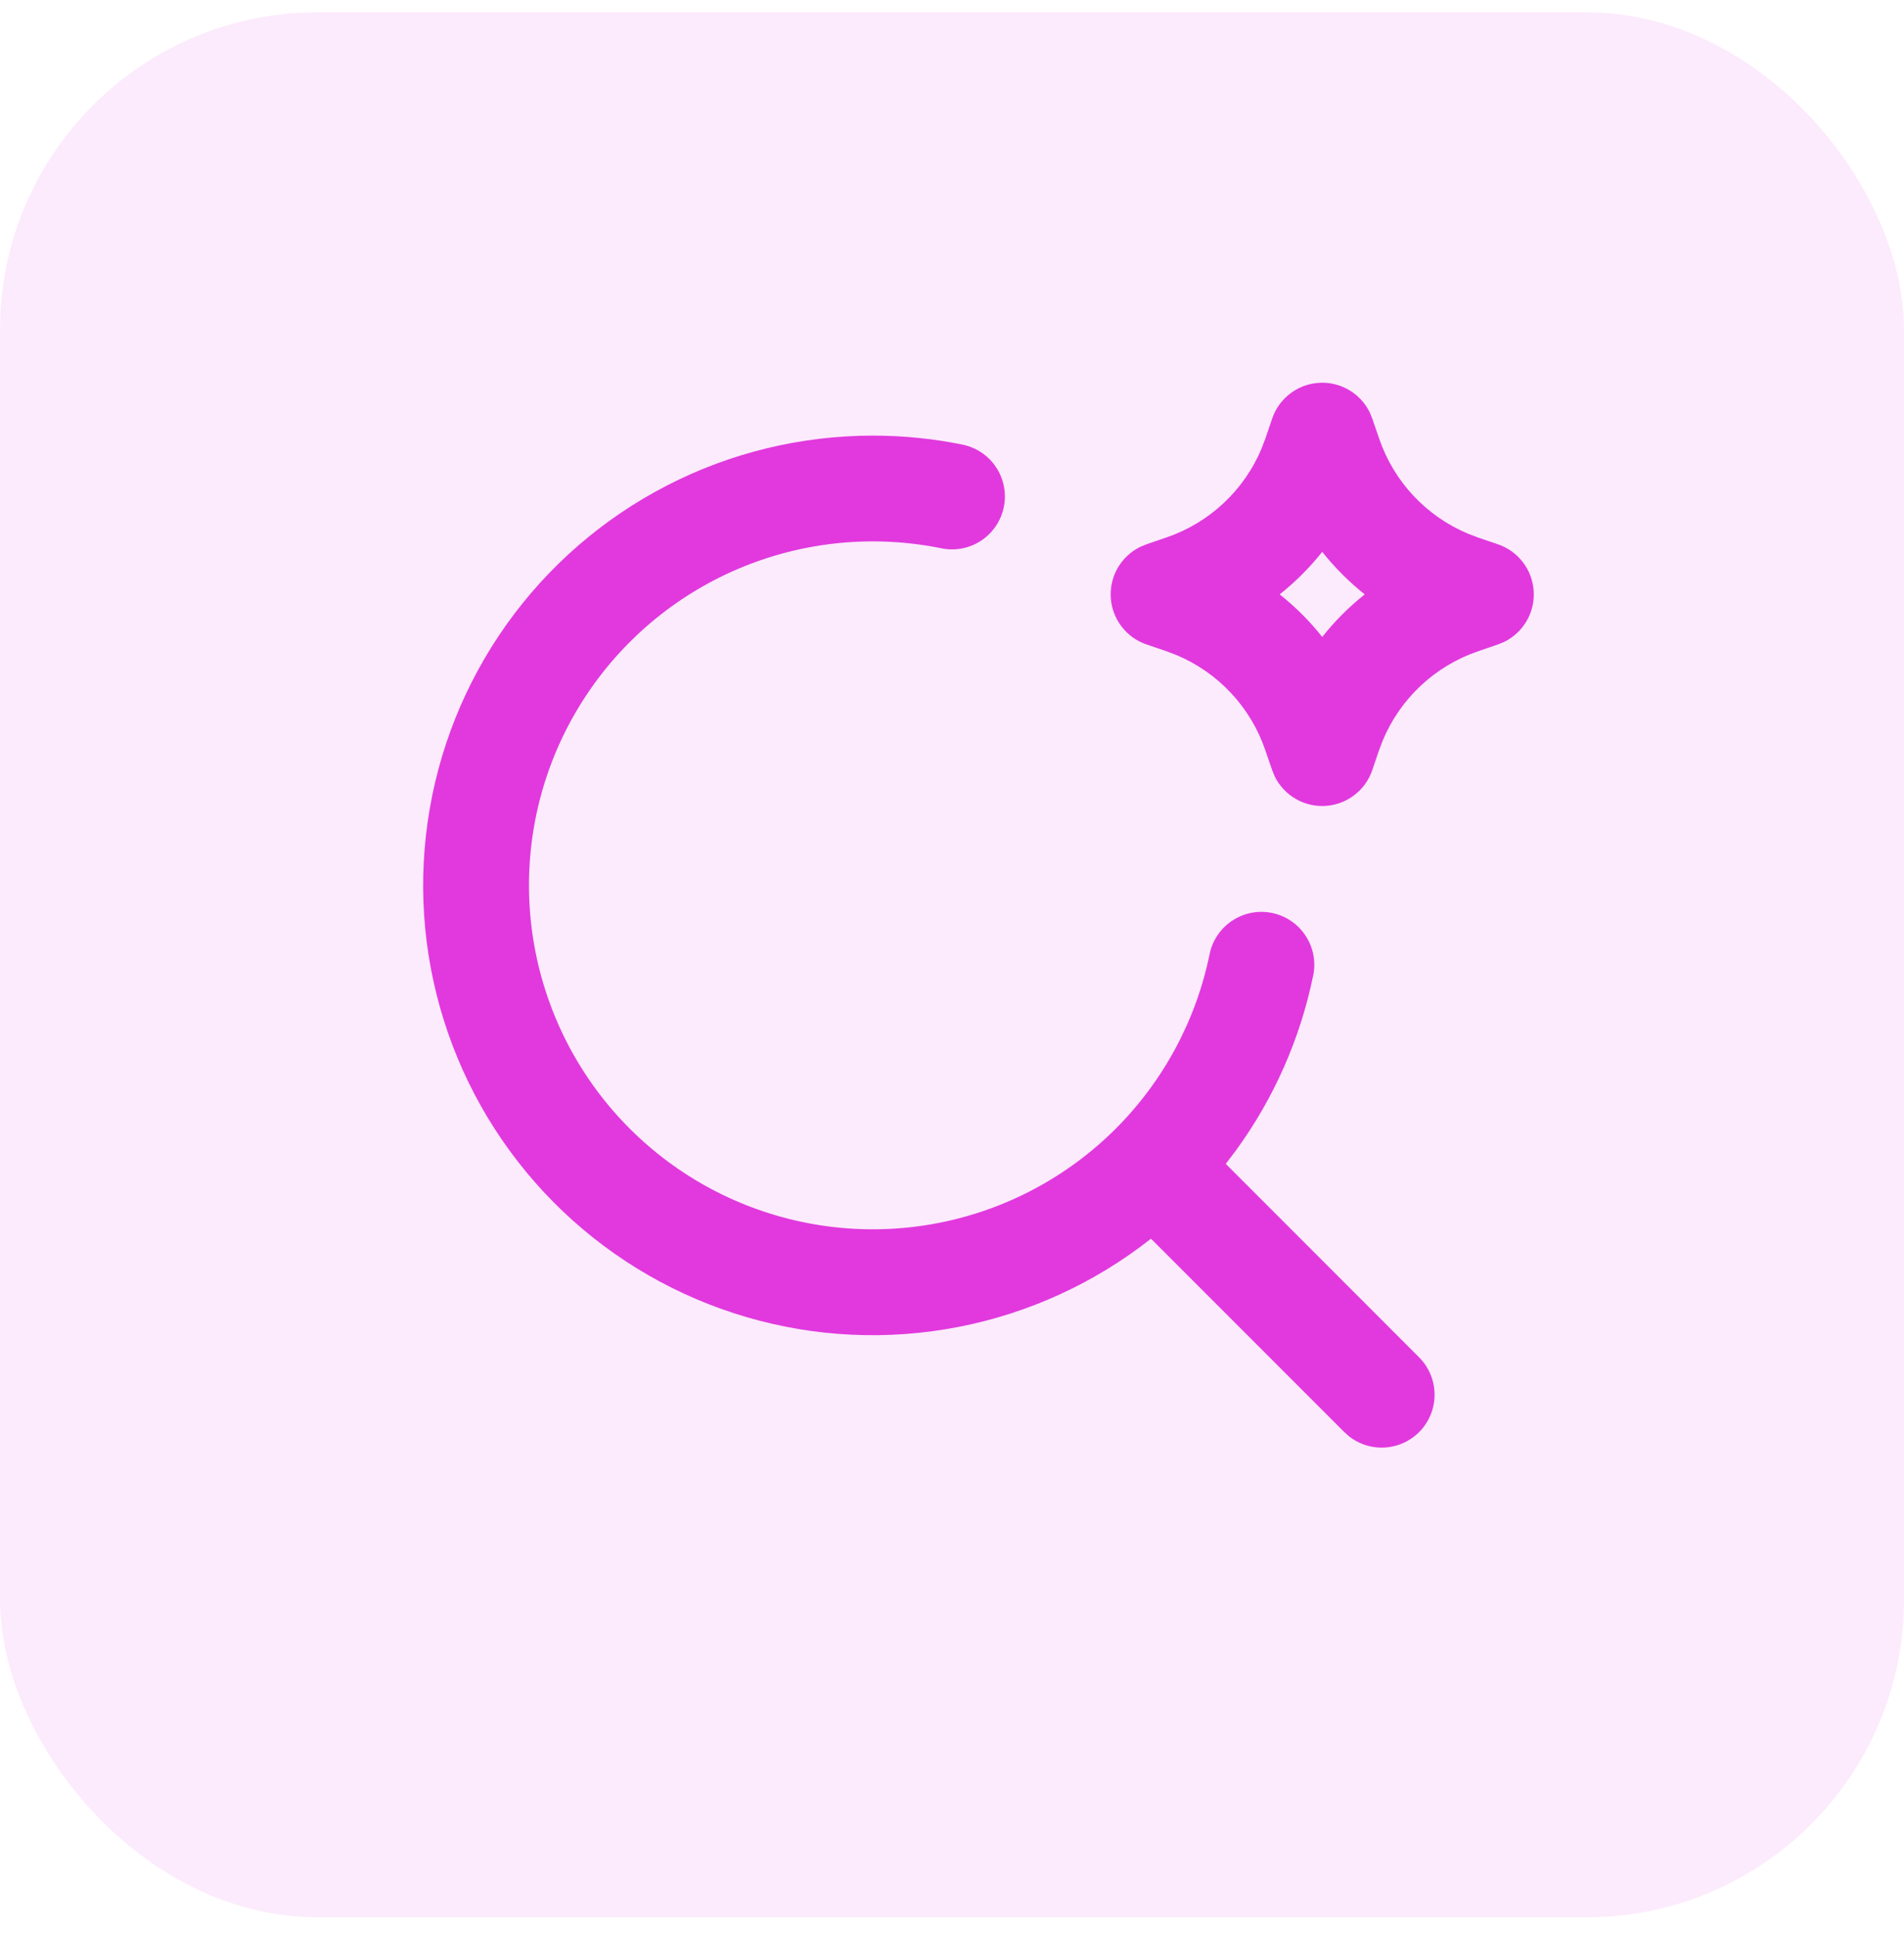
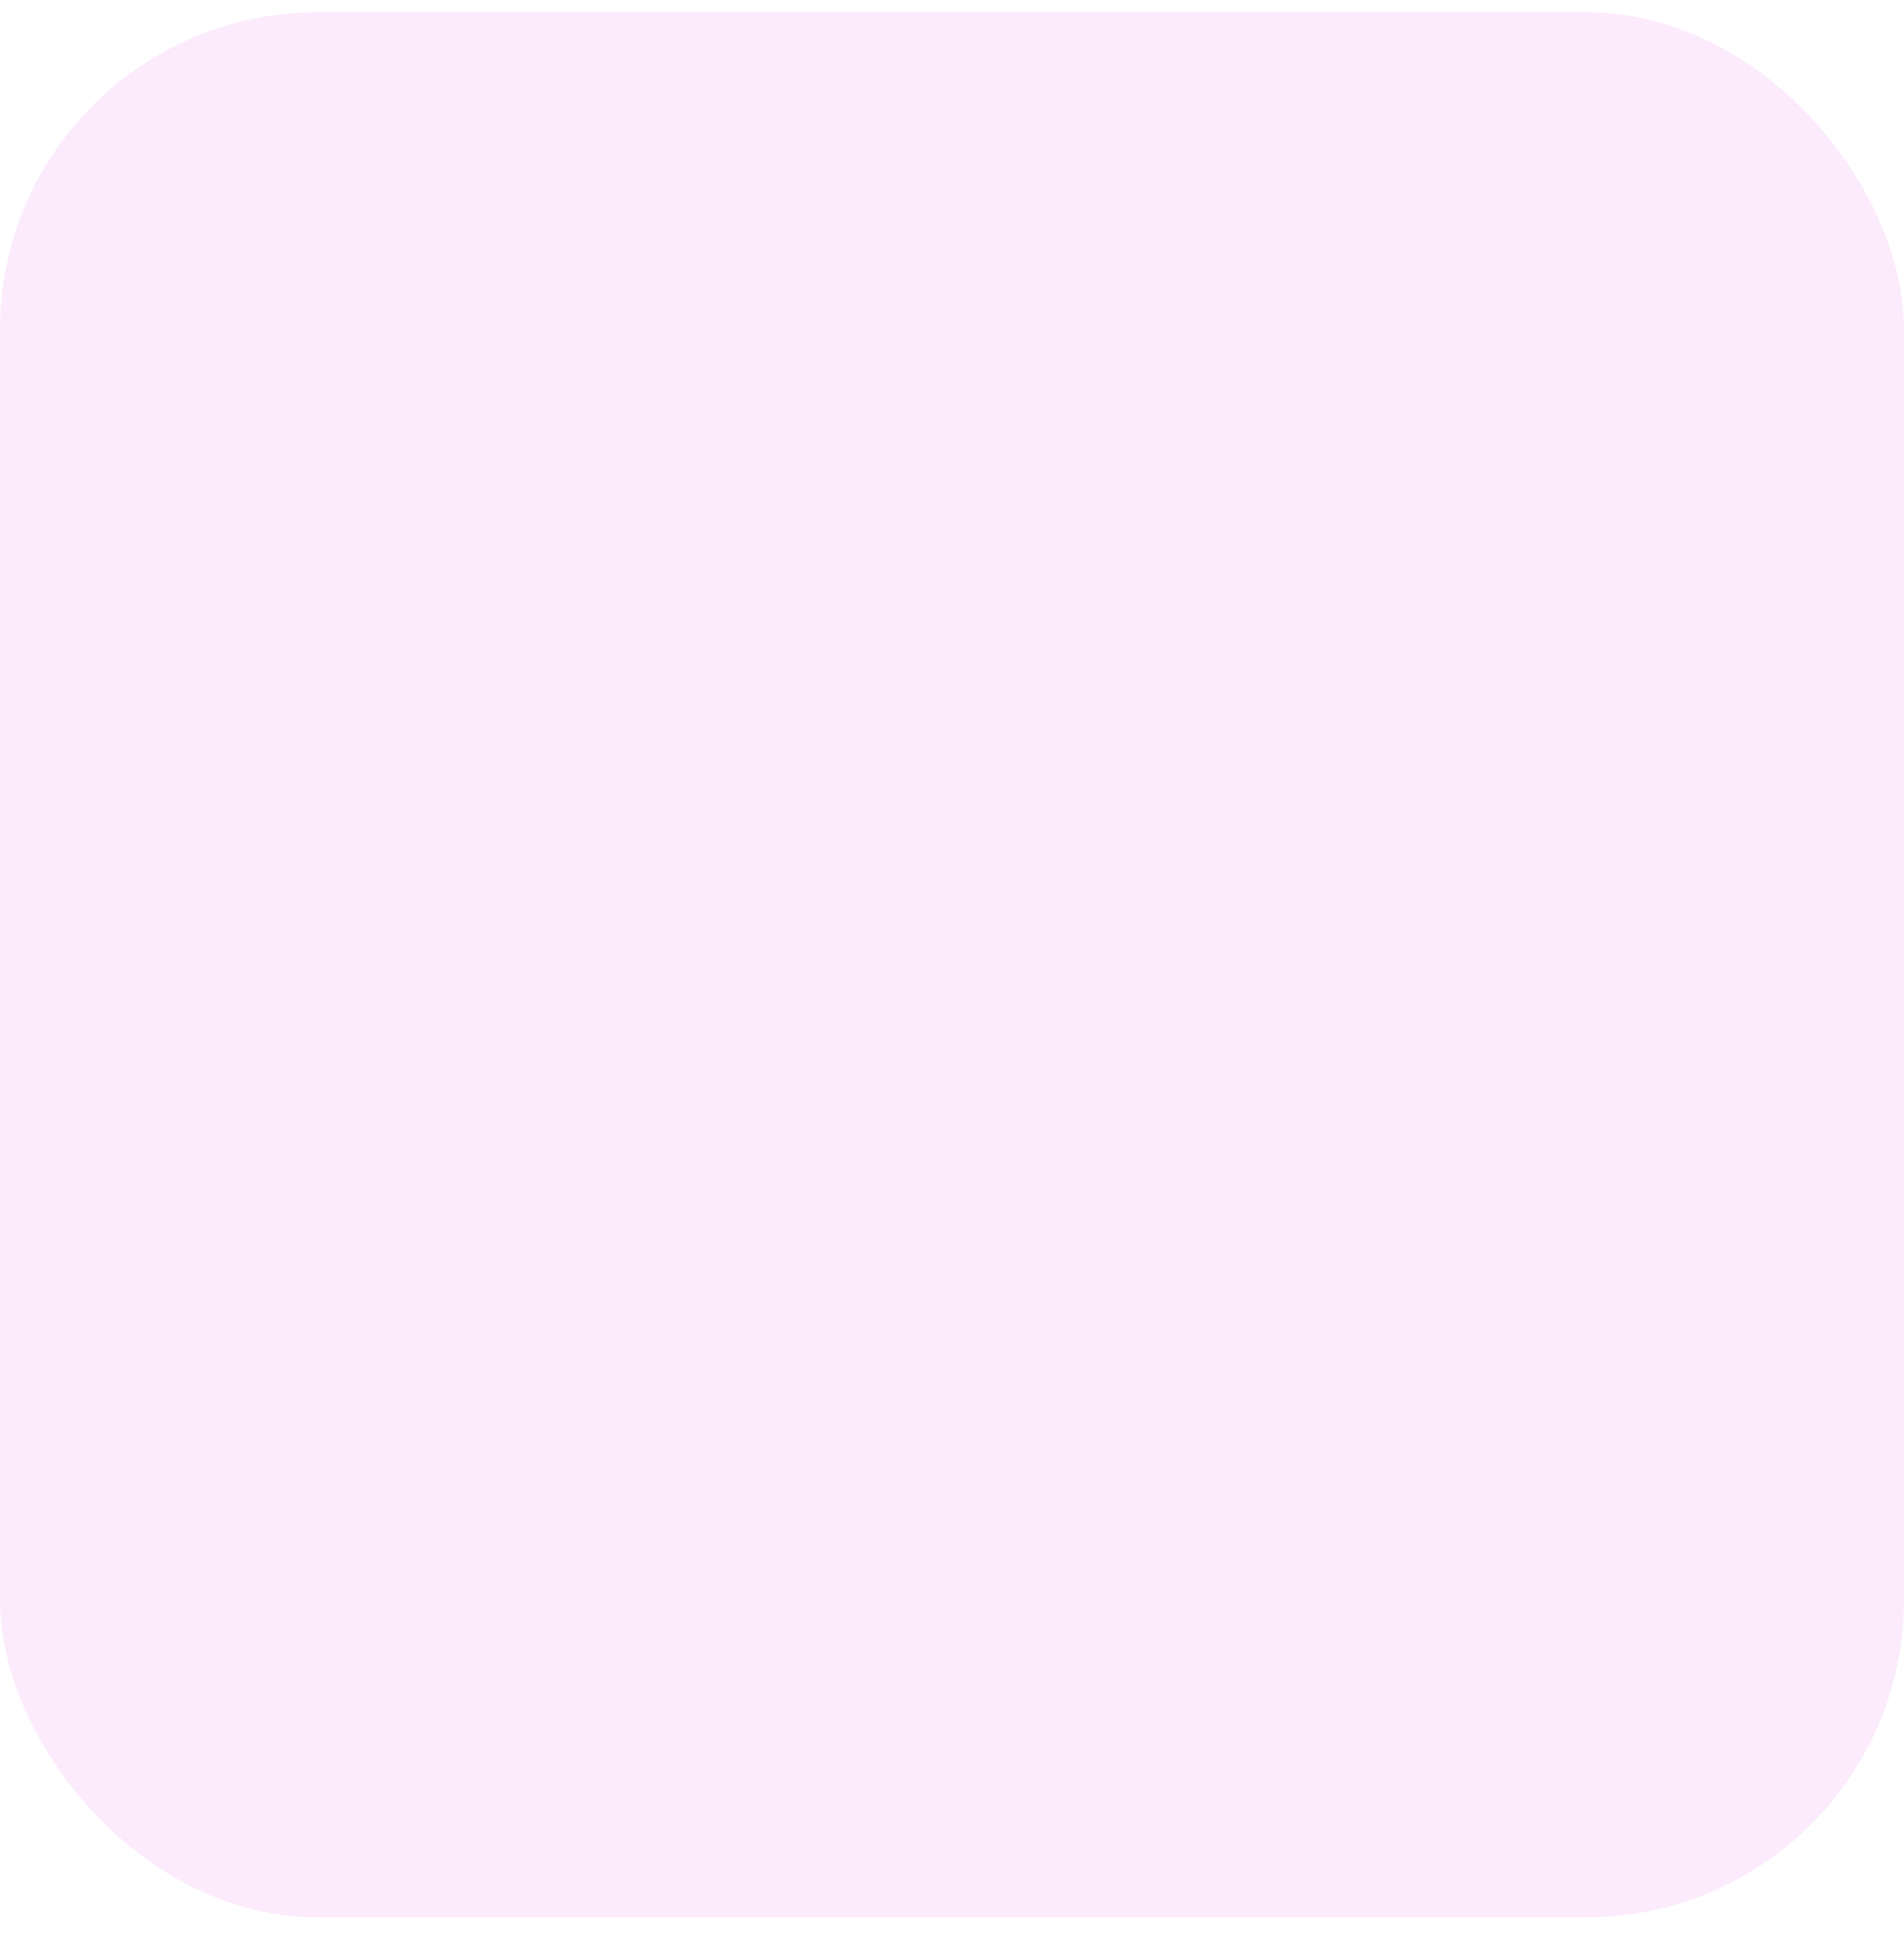
<svg xmlns="http://www.w3.org/2000/svg" width="60" height="61" viewBox="0 0 60 61" fill="none">
  <rect y="0.387" width="60" height="60" rx="10" fill="#E139DE" fill-opacity="0.1" />
-   <path fill-rule="evenodd" clip-rule="evenodd" d="M27.5 13.72C28.467 13.72 29.417 13.817 30.332 14.004C30.765 14.092 31.145 14.348 31.389 14.717C31.634 15.085 31.721 15.536 31.633 15.969C31.545 16.402 31.289 16.782 30.92 17.027C30.552 17.271 30.102 17.358 29.668 17.27C27.569 16.842 25.39 17.046 23.407 17.856C21.423 18.666 19.725 20.046 18.526 21.822C17.326 23.597 16.68 25.688 16.67 27.83C16.659 29.973 17.284 32.07 18.465 33.858C19.646 35.645 21.33 37.042 23.305 37.872C25.28 38.702 27.457 38.928 29.561 38.521C31.664 38.114 33.6 37.093 35.123 35.586C36.645 34.079 37.687 32.154 38.117 30.055C38.16 29.841 38.245 29.637 38.368 29.456C38.49 29.274 38.647 29.119 38.83 28.998C39.012 28.877 39.217 28.793 39.431 28.751C39.646 28.709 39.867 28.71 40.082 28.754C40.296 28.797 40.5 28.883 40.681 29.005C40.863 29.127 41.019 29.284 41.139 29.467C41.26 29.649 41.344 29.854 41.386 30.069C41.428 30.283 41.427 30.504 41.383 30.719C40.977 32.706 40.149 34.584 38.955 36.224L38.627 36.657L44.713 42.744C45.015 43.043 45.192 43.446 45.206 43.871C45.221 44.296 45.072 44.711 44.791 45.03C44.51 45.349 44.117 45.548 43.694 45.587C43.27 45.627 42.848 45.502 42.513 45.24L42.357 45.1L36.27 39.014C34.496 40.412 32.413 41.366 30.195 41.795C27.977 42.225 25.689 42.118 23.521 41.483C21.353 40.849 19.368 39.705 17.732 38.147C16.096 36.589 14.856 34.663 14.116 32.528C13.376 30.394 13.157 28.113 13.478 25.877C13.798 23.641 14.649 21.514 15.959 19.673C17.268 17.833 18.999 16.332 21.007 15.297C23.015 14.261 25.241 13.721 27.5 13.72ZM41.667 12.054C41.978 12.054 42.284 12.141 42.548 12.306C42.813 12.471 43.026 12.707 43.163 12.987L43.243 13.182L43.46 13.812C43.689 14.482 44.057 15.097 44.541 15.614C45.025 16.131 45.613 16.539 46.267 16.812L46.575 16.929L47.205 17.144C47.517 17.25 47.79 17.447 47.991 17.709C48.191 17.971 48.309 18.286 48.33 18.615C48.351 18.944 48.274 19.272 48.109 19.557C47.944 19.842 47.697 20.072 47.402 20.217L47.205 20.297L46.575 20.514C45.905 20.742 45.291 21.111 44.773 21.595C44.256 22.079 43.848 22.667 43.575 23.32L43.458 23.629L43.243 24.259C43.137 24.571 42.94 24.844 42.678 25.044C42.416 25.244 42.101 25.362 41.772 25.383C41.443 25.404 41.115 25.327 40.83 25.161C40.545 24.996 40.315 24.75 40.17 24.454L40.09 24.259L39.873 23.629C39.645 22.959 39.276 22.344 38.792 21.827C38.308 21.31 37.72 20.902 37.067 20.629L36.758 20.512L36.128 20.297C35.816 20.191 35.543 19.994 35.343 19.732C35.142 19.471 35.024 19.155 35.003 18.826C34.982 18.497 35.059 18.169 35.224 17.884C35.39 17.599 35.636 17.369 35.932 17.224L36.128 17.144L36.758 16.927C37.429 16.698 38.043 16.33 38.56 15.846C39.077 15.362 39.486 14.774 39.758 14.12L39.875 13.812L40.09 13.182C40.202 12.853 40.415 12.568 40.697 12.365C40.98 12.163 41.319 12.054 41.667 12.054ZM41.667 17.381C41.272 17.877 40.823 18.326 40.327 18.721C40.824 19.115 41.271 19.562 41.667 20.061C42.061 19.563 42.508 19.116 43.007 18.721C42.51 18.326 42.061 17.877 41.667 17.381Z" fill="#E139DE" />
</svg>